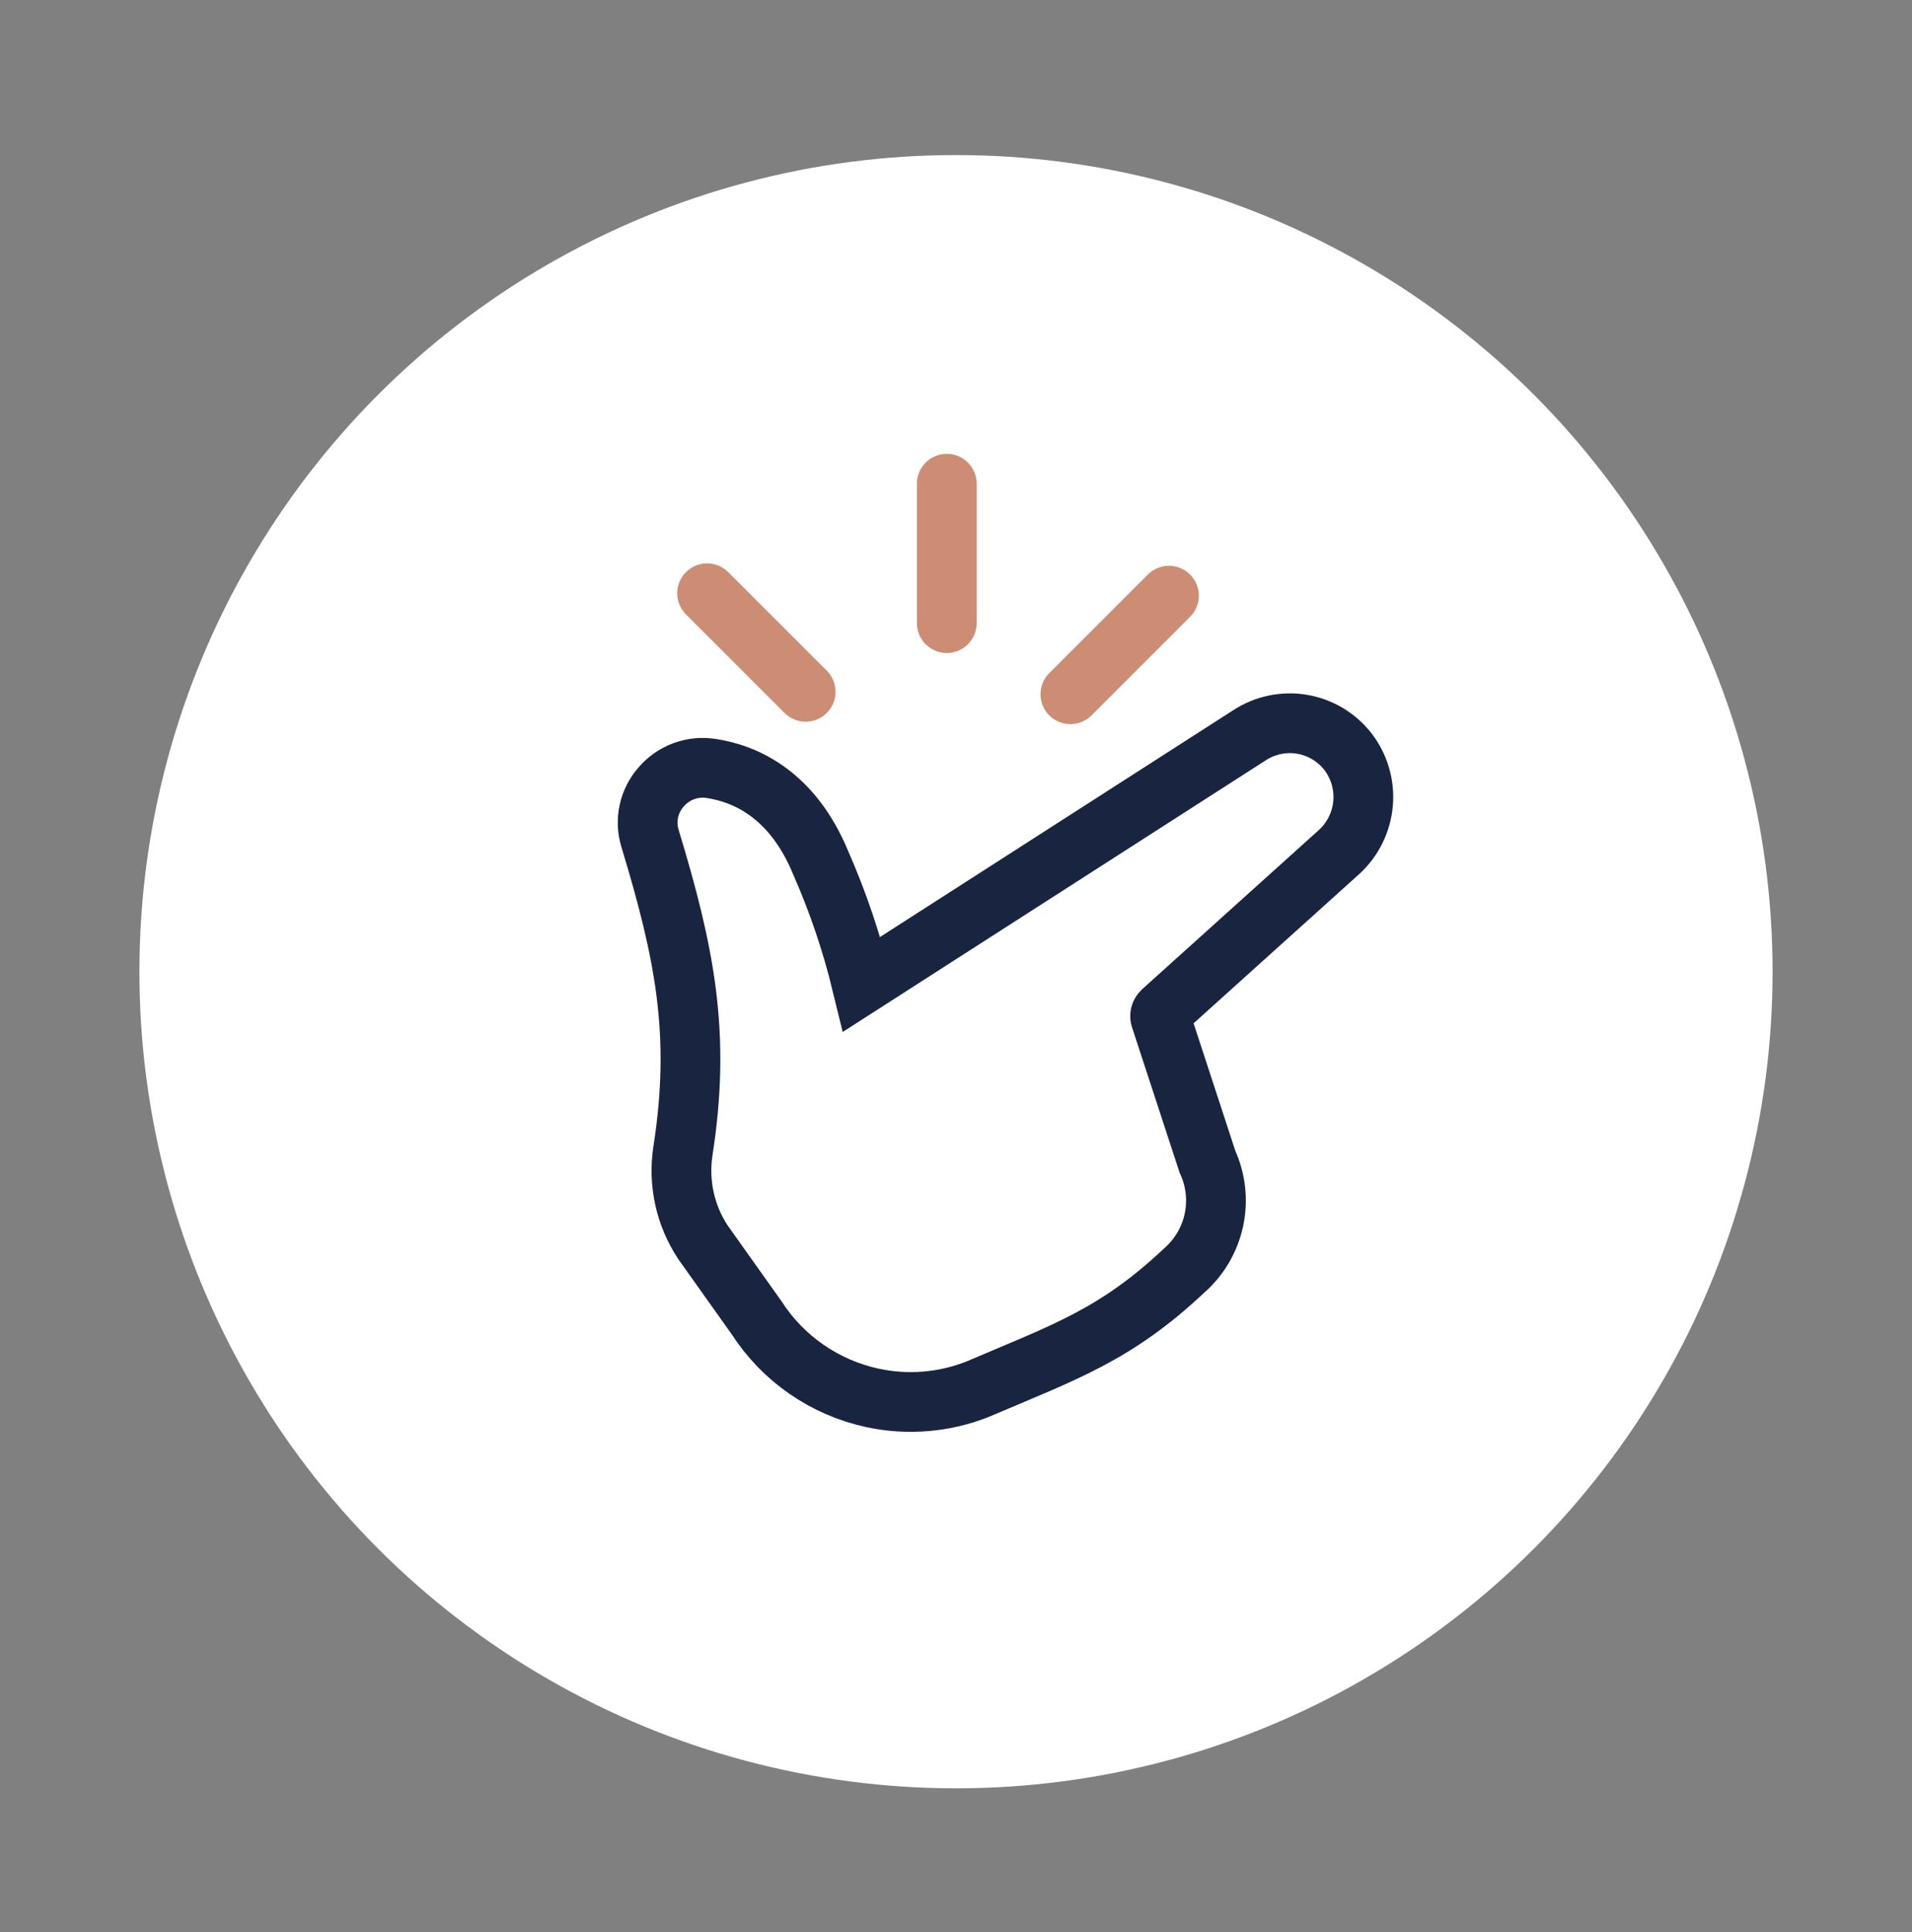
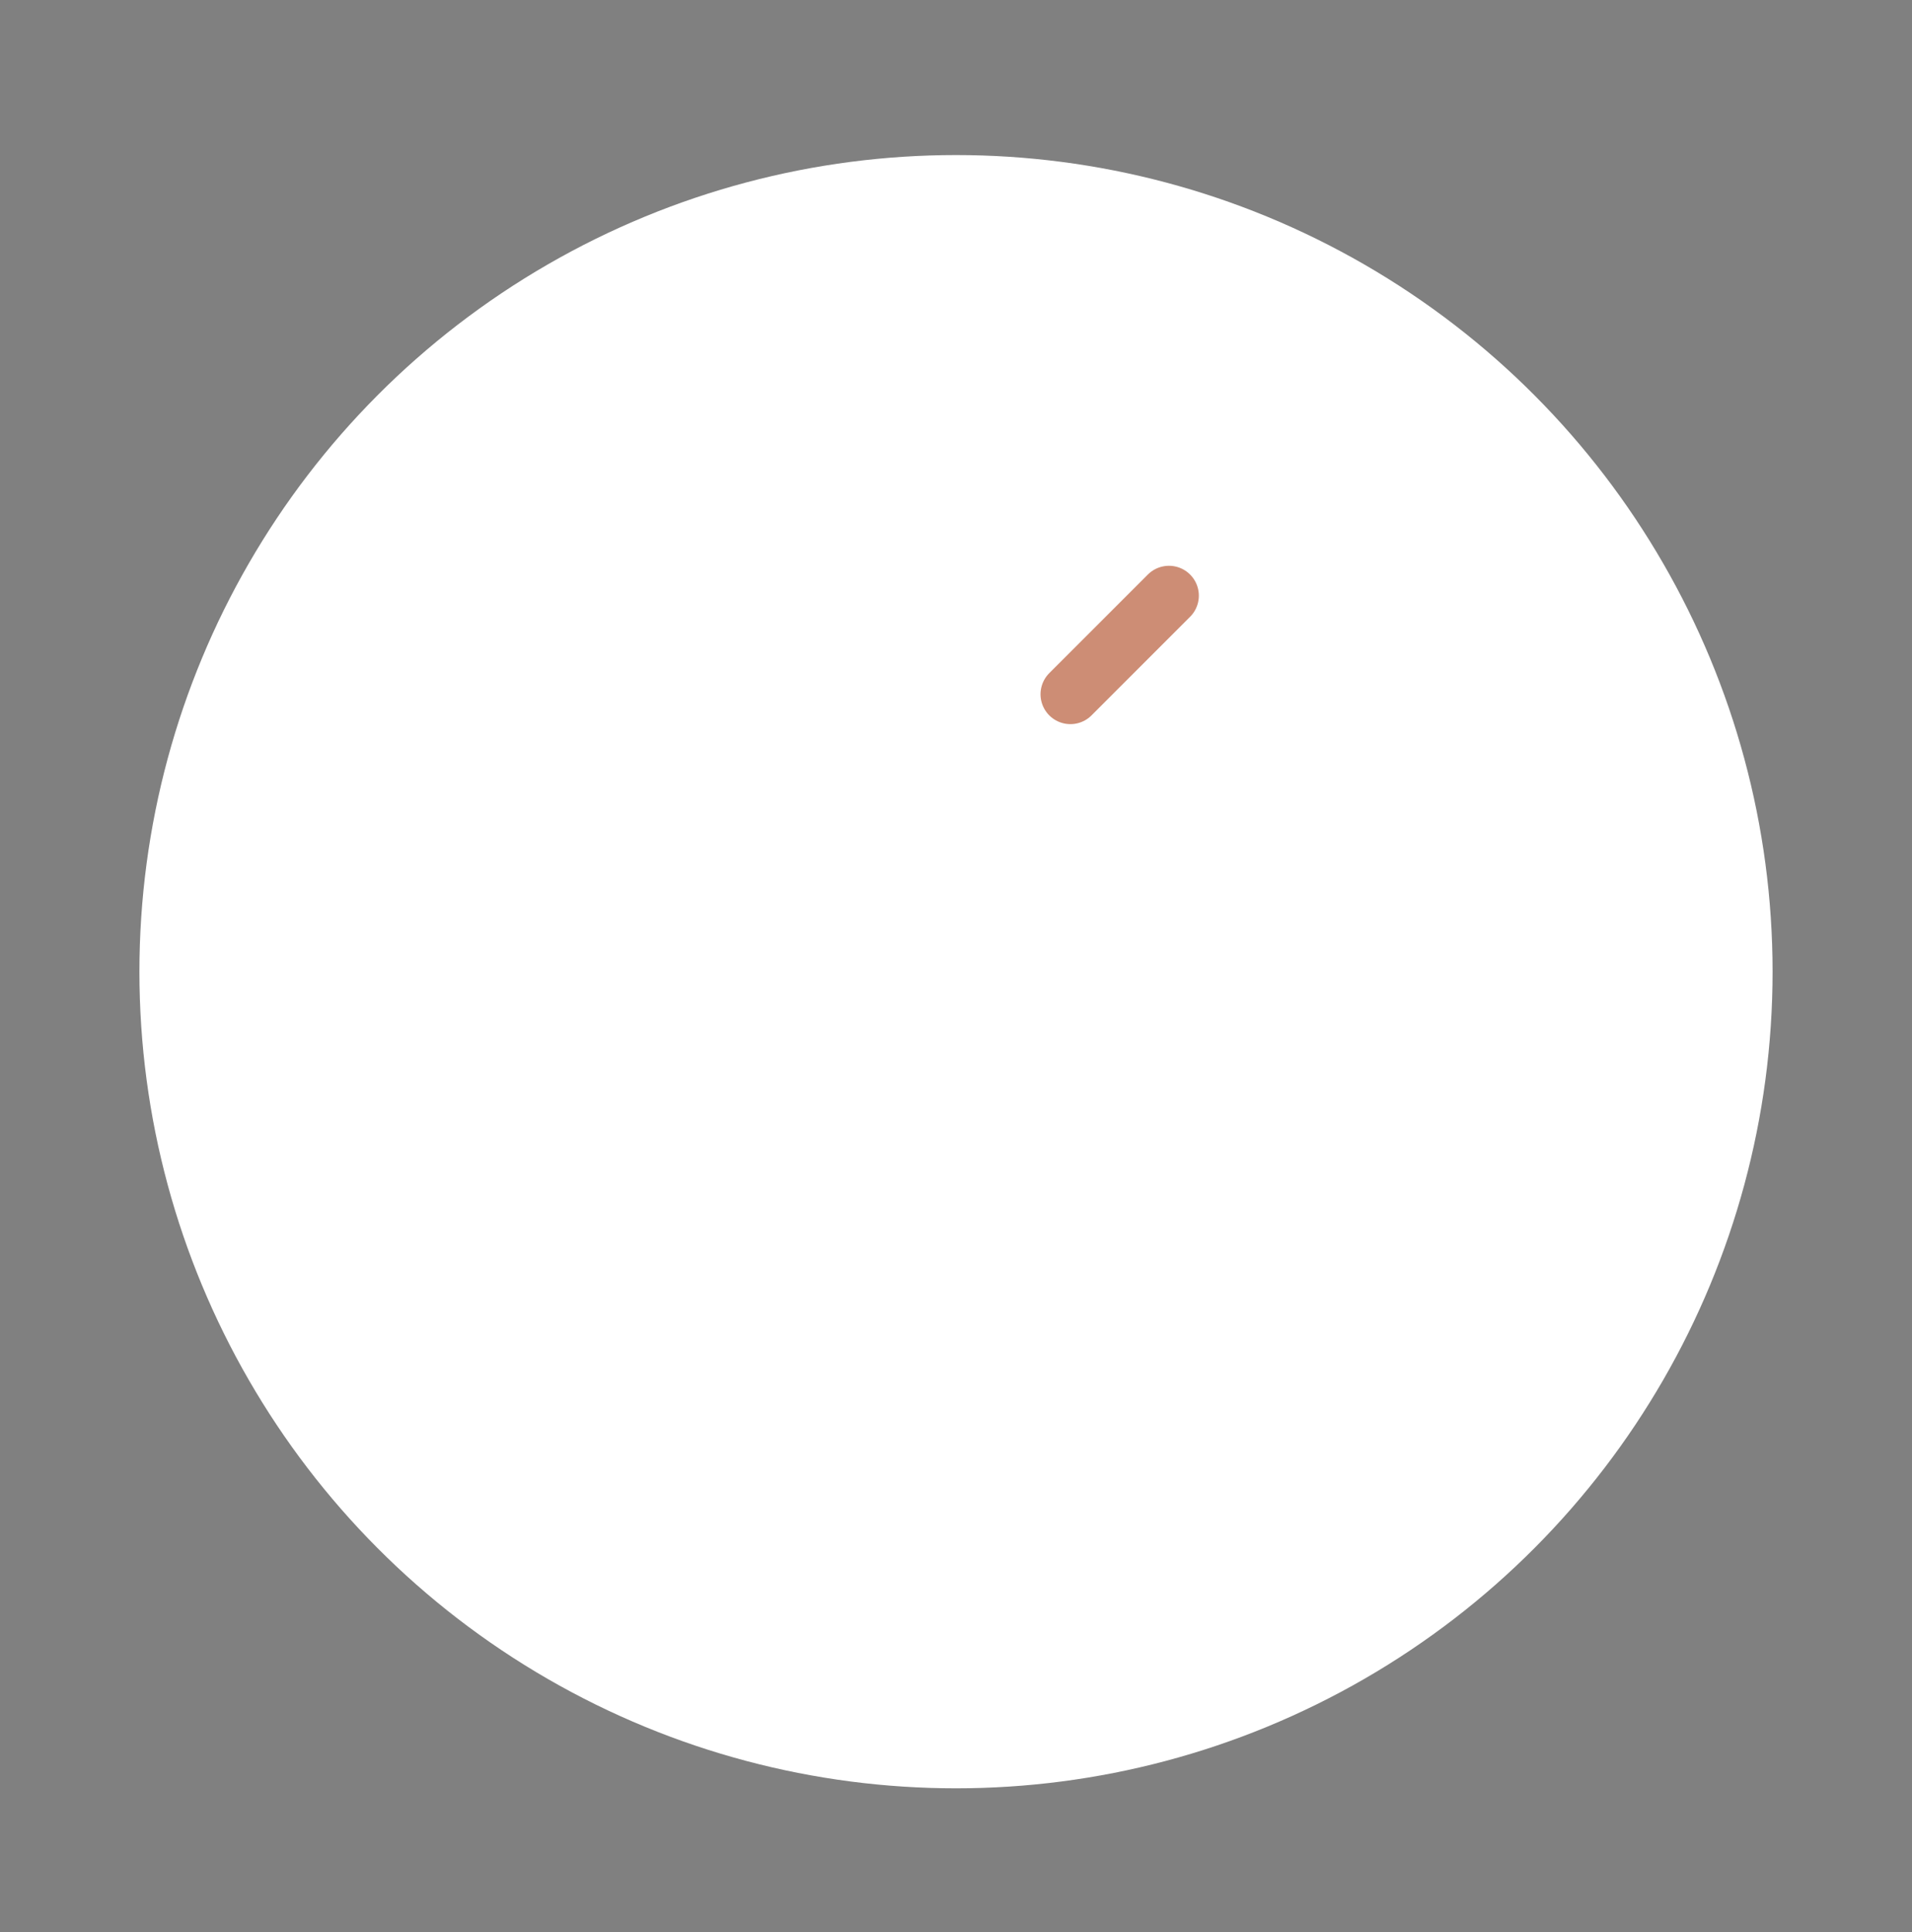
<svg xmlns="http://www.w3.org/2000/svg" width="96" height="97" viewBox="0 0 96 97" fill="none">
  <rect x="0" y="0" width="96" height="97" fill="#808080" stroke="none" />
  <circle cx="48" cy="48.785" r="41" fill="white" />
-   <line x1="47.537" y1="24.285" x2="47.537" y2="31.285" stroke="#CD8D75" stroke-width="3" stroke-linecap="round" />
  <line x1="58.693" y1="29.906" x2="53.744" y2="34.856" stroke="#CD8D75" stroke-width="3" stroke-linecap="round" />
-   <line x1="35.502" y1="29.785" x2="40.452" y2="34.734" stroke="#CD8D75" stroke-width="3" stroke-linecap="round" />
-   <path d="M58.274 51.14C58.248 51.08 58.242 51.012 58.256 50.947C58.27 50.882 58.304 50.824 58.352 50.779L67.245 42.766C67.931 42.135 68.356 41.27 68.438 40.341C68.519 39.412 68.251 38.487 67.685 37.746C67.118 37.013 66.296 36.52 65.382 36.364C64.469 36.209 63.53 36.402 62.752 36.905L43.271 49.413C42.762 47.322 42.07 45.279 41.203 43.309C39.785 39.882 37.431 38.842 35.708 38.582C35.244 38.509 34.77 38.556 34.33 38.719C33.889 38.882 33.499 39.155 33.194 39.512C32.888 39.858 32.676 40.278 32.579 40.729C32.481 41.181 32.501 41.651 32.637 42.092C34.369 47.811 35.211 51.892 34.288 57.795C34.047 59.388 34.403 61.013 35.287 62.359L37.991 66.163C38.648 67.182 39.5 68.061 40.498 68.751C41.495 69.44 42.618 69.926 43.803 70.182C45.568 70.563 47.406 70.412 49.084 69.747C53.425 67.894 56.006 67.034 59.444 63.8C60.206 63.139 60.733 62.247 60.947 61.261C61.16 60.274 61.047 59.244 60.626 58.327L58.274 51.14Z" stroke="#192540" stroke-width="3" />
</svg>